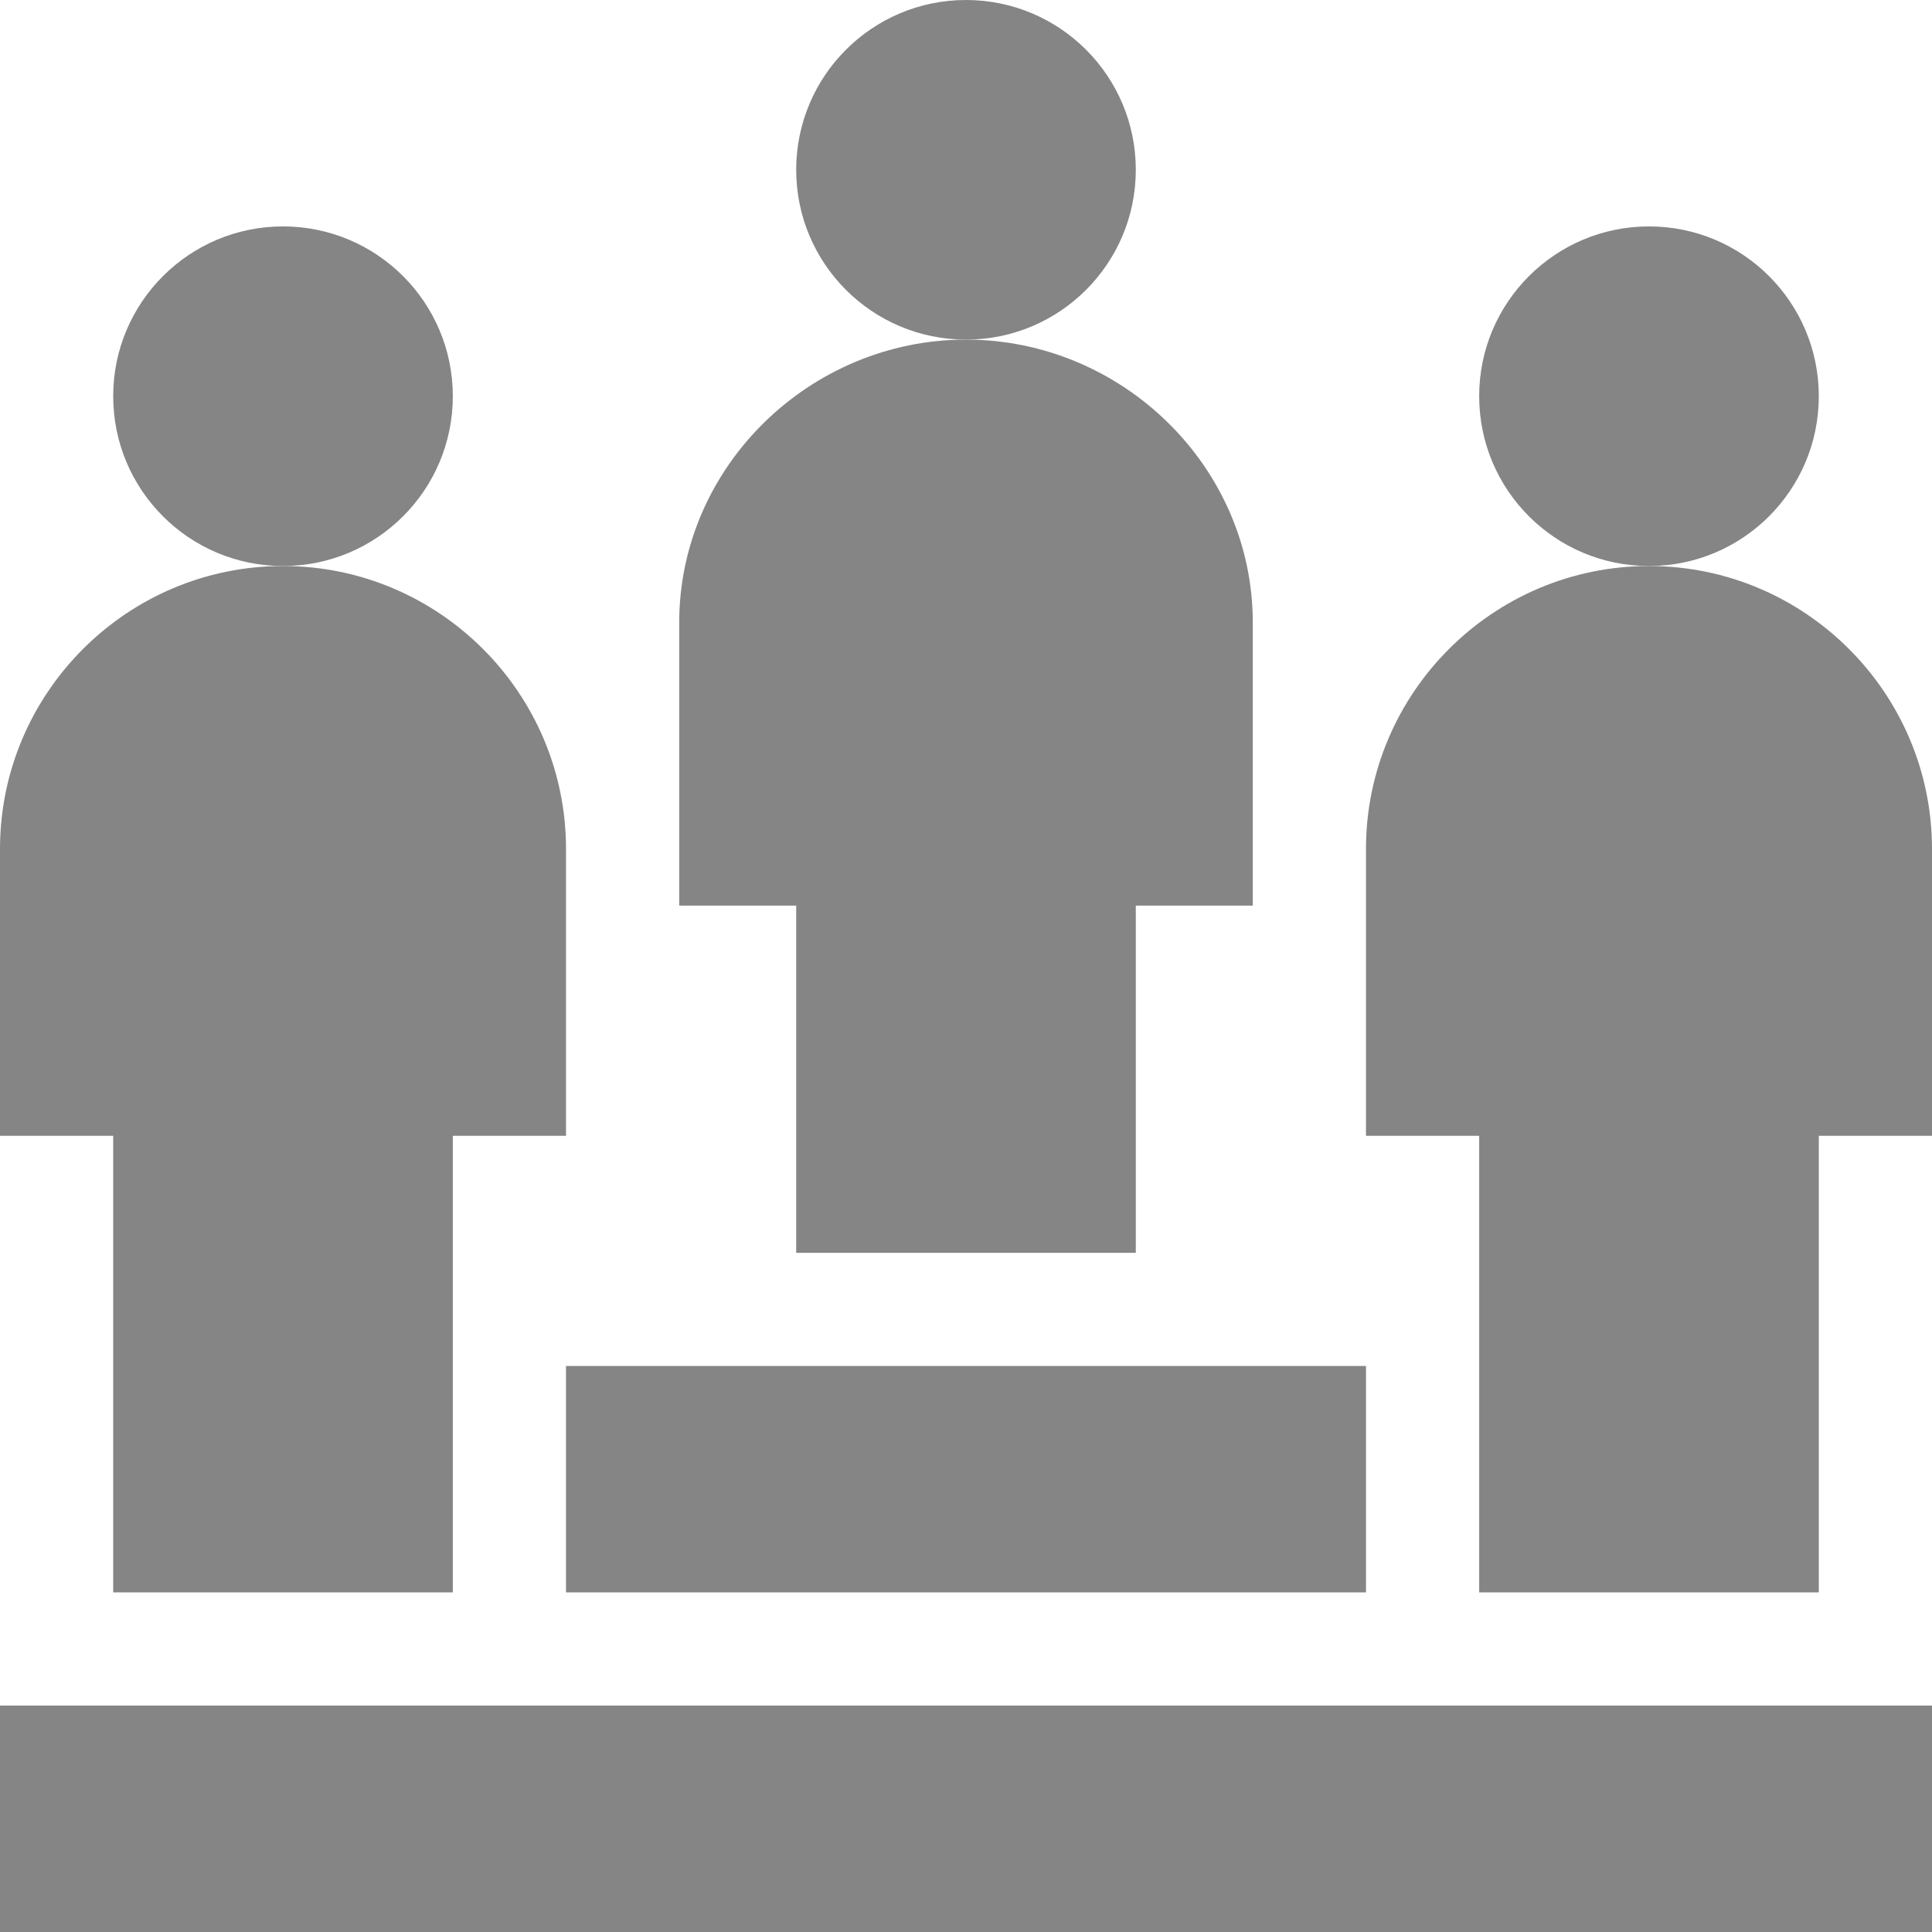
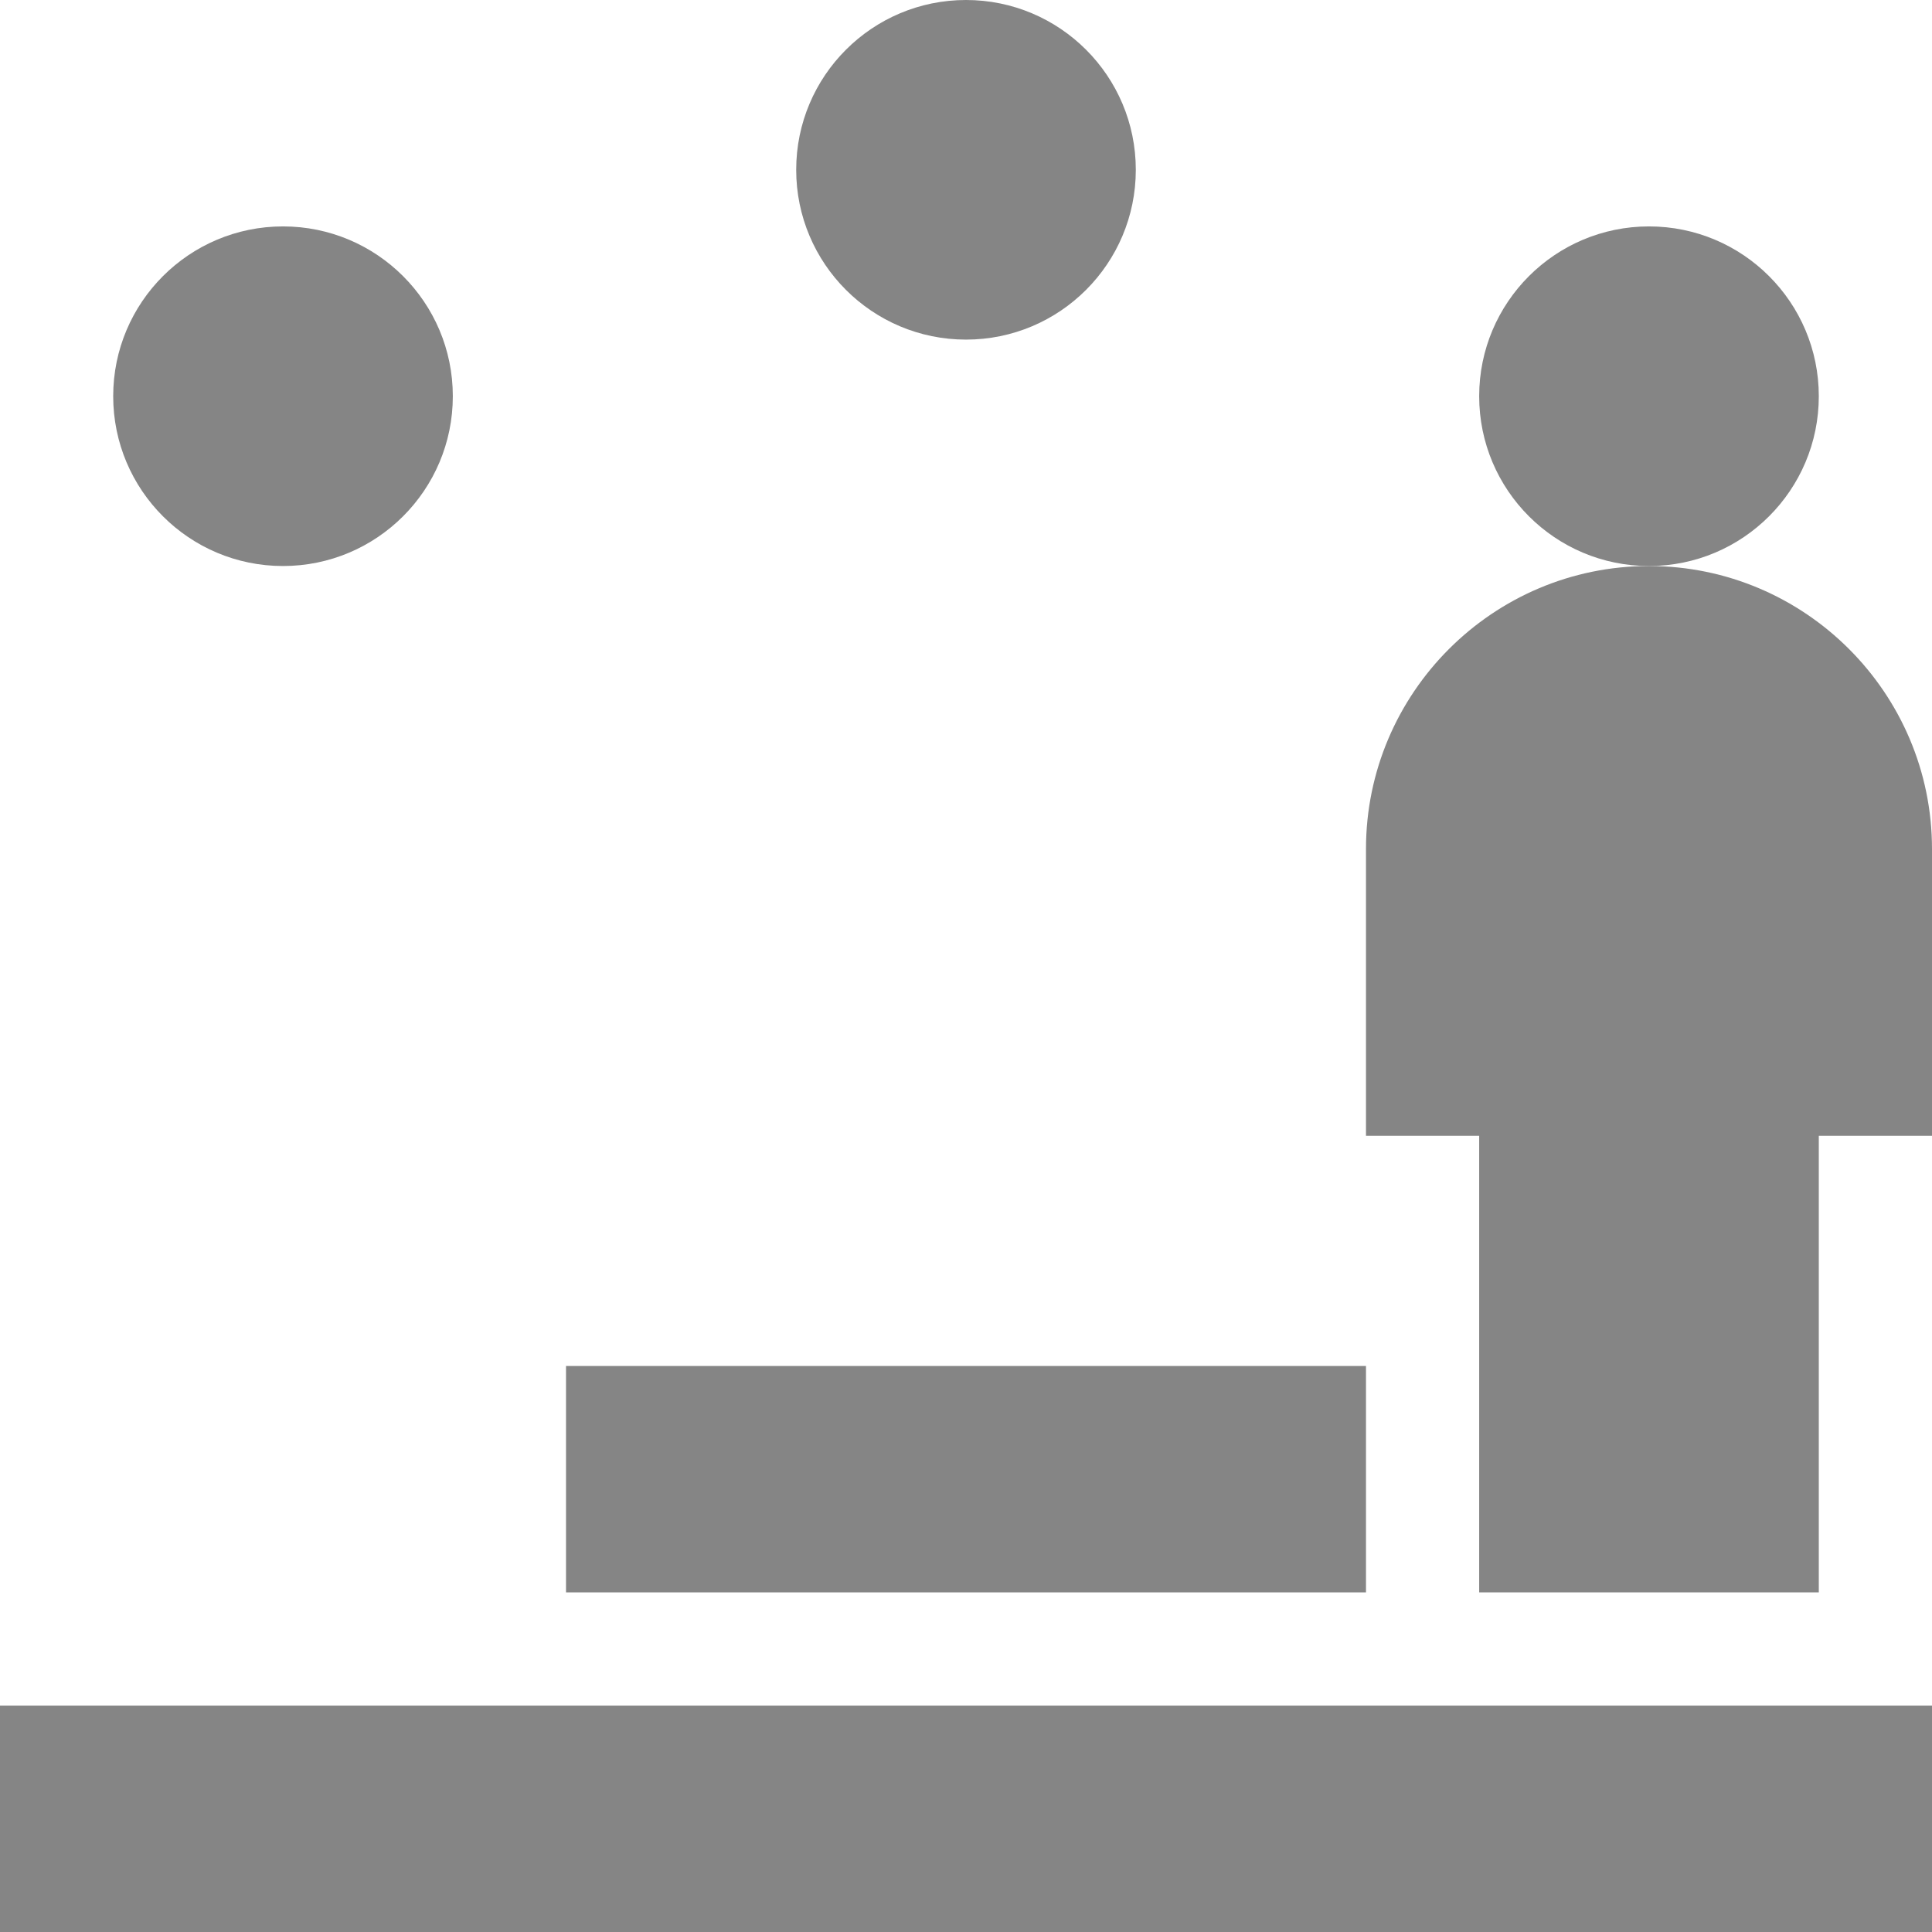
<svg xmlns="http://www.w3.org/2000/svg" width="100" height="100" viewBox="0 0 100 100" fill="none">
  <g clip-path="url(#clip0_368_345)">
    <path d="M50 17.578C54.854 17.578 58.789 13.643 58.789 8.789C58.789 3.935 54.854 0 50 0C45.146 0 41.211 3.935 41.211 8.789C41.211 13.643 45.146 17.578 50 17.578Z" fill="#858585" />
    <path d="M14.648 29.297C19.503 29.297 23.438 25.362 23.438 20.508C23.438 15.654 19.503 11.719 14.648 11.719C9.794 11.719 5.859 15.654 5.859 20.508C5.859 25.362 9.794 29.297 14.648 29.297Z" fill="#858585" />
    <path d="M85.352 29.297C90.206 29.297 94.141 25.362 94.141 20.508C94.141 15.654 90.206 11.719 85.352 11.719C80.498 11.719 76.562 15.654 76.562 20.508C76.562 25.362 80.498 29.297 85.352 29.297Z" fill="#858585" />
    <path d="M0 88.281H100V100H0V88.281Z" fill="#858585" />
    <path d="M29.297 70.703H70.703V82.422H29.297V70.703Z" fill="#858585" />
-     <path d="M35.156 32.227V46.875H41.211V64.844H58.789V46.875H64.844V32.227C64.844 24.15 58.077 17.578 50 17.578C41.923 17.578 35.156 24.15 35.156 32.227Z" fill="#858585" />
-     <path d="M5.859 82.422H23.438V58.789H29.297V43.945C29.297 35.869 22.725 29.297 14.648 29.297C6.572 29.297 0 35.869 0 43.945V58.789H5.859V82.422Z" fill="#858585" />
    <path d="M85.352 29.297C77.275 29.297 70.703 35.869 70.703 43.945V58.789H76.562V82.422H94.141V58.789H100V43.945C100 35.869 93.428 29.297 85.352 29.297Z" fill="#858585" />
  </g>
  <defs>
    <clipPath id="clip0_368_345">
      <rect width="100" height="100" fill="white" />
    </clipPath>
  </defs>
</svg>